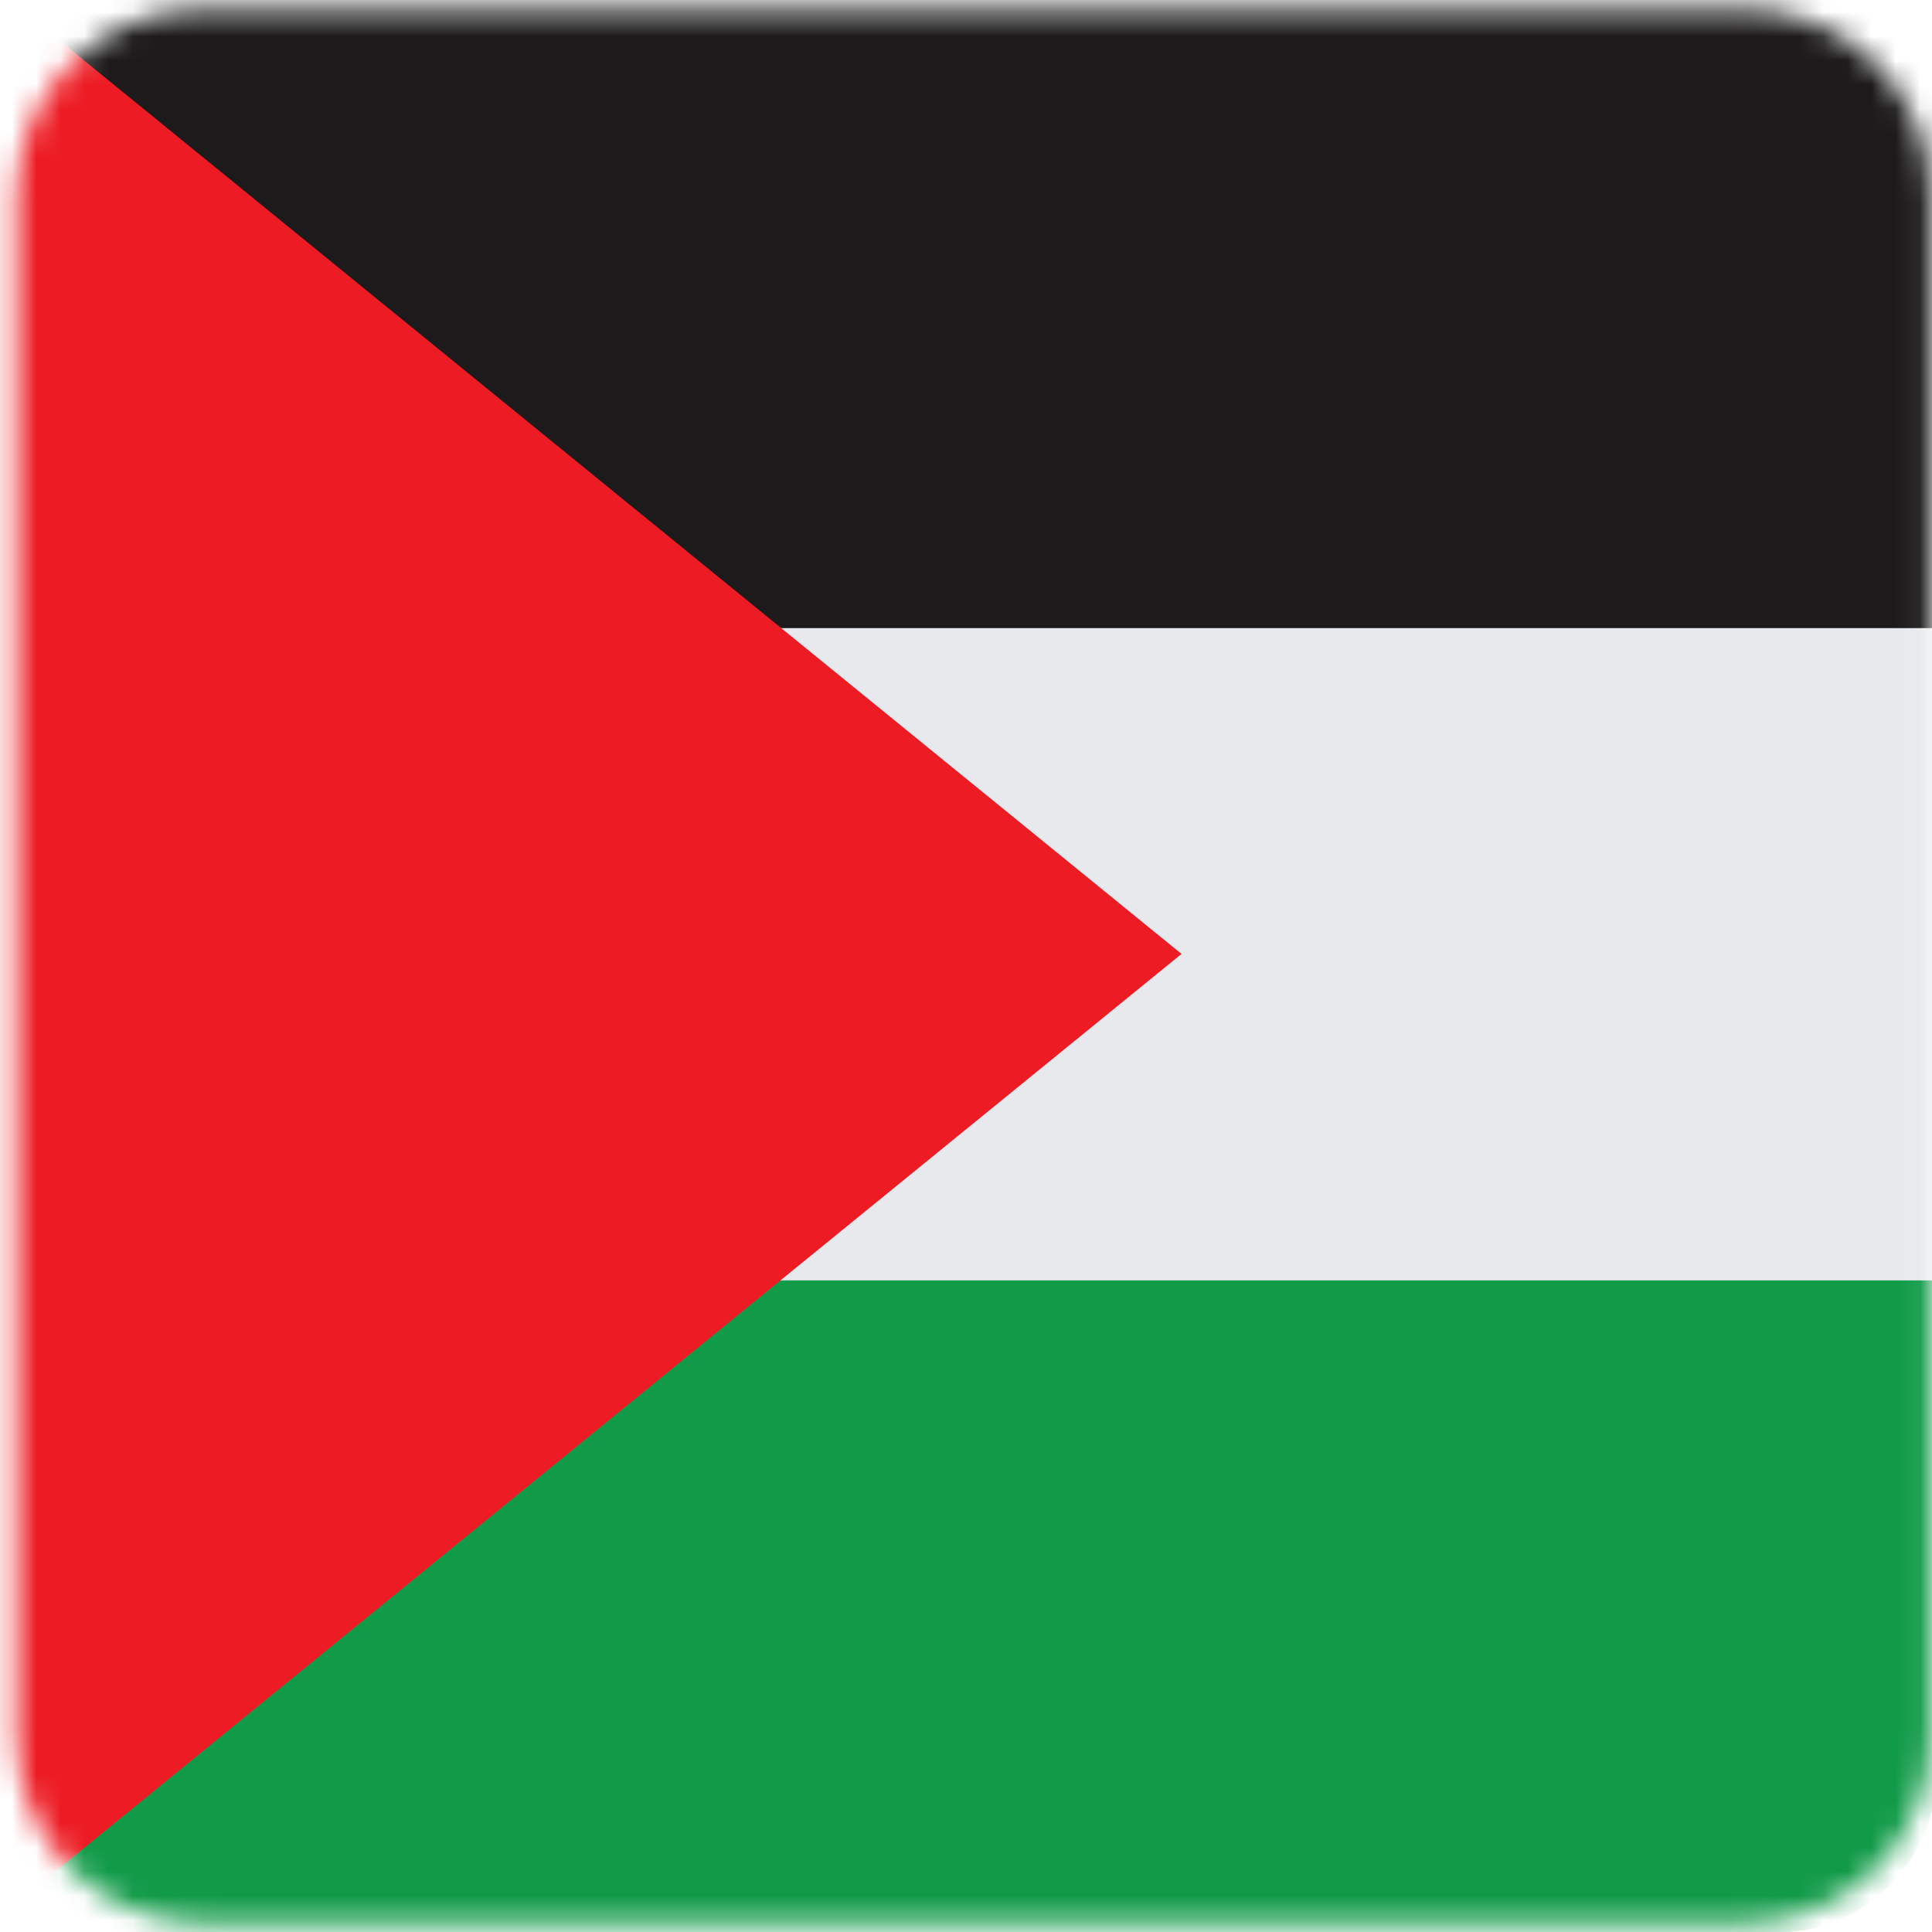
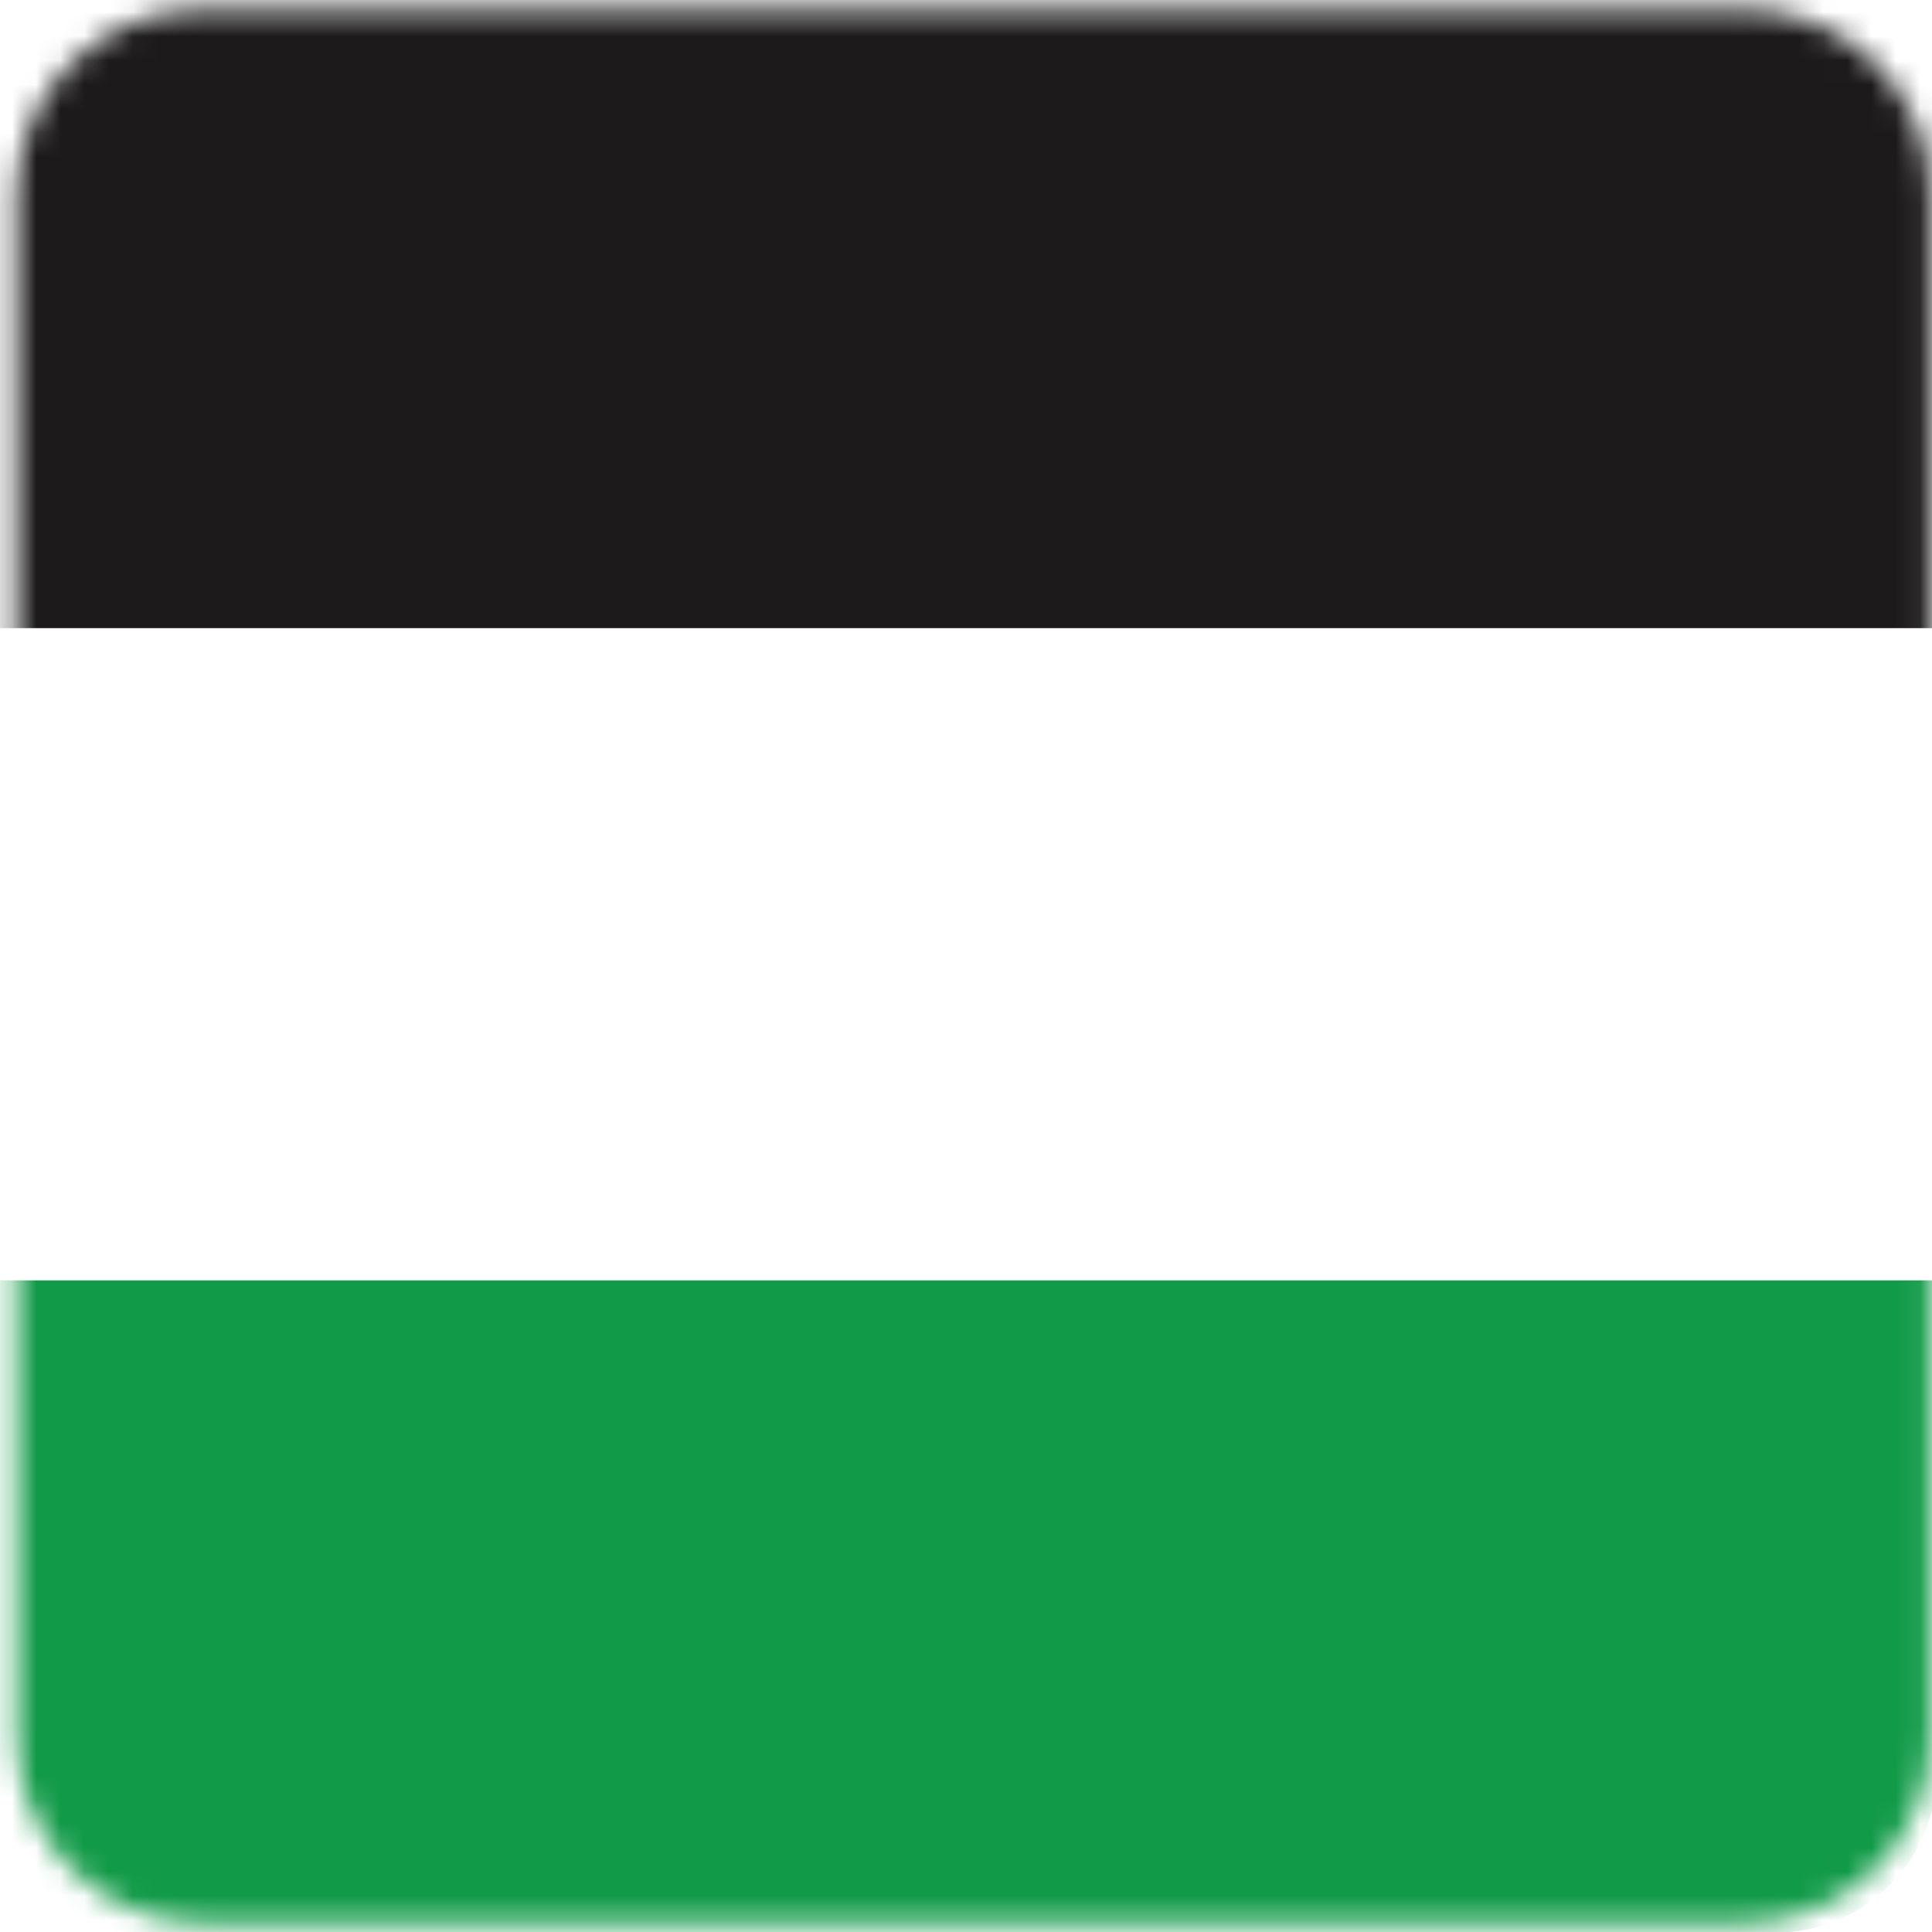
<svg xmlns="http://www.w3.org/2000/svg" width="80" height="80" viewBox="0 0 80 80" fill="none">
  <mask id="mask0_80_1229" style="mask-type:luminance" maskUnits="userSpaceOnUse" x="0" y="0" width="80" height="80">
    <path d="M72.229 0.388H8.395C4.137 0.388 0.686 3.84 0.686 8.098V71.931C0.686 76.189 4.137 79.641 8.395 79.641H72.229C76.487 79.641 79.938 76.189 79.938 71.931V8.098C79.938 3.84 76.487 0.388 72.229 0.388Z" fill="white" />
  </mask>
  <g mask="url(#mask0_80_1229)">
-     <path d="M80.199 26.009H-0.801V53.018H80.199V26.009Z" fill="#E7E9ED" />
+     <path d="M80.199 26.009H-0.801H80.199V26.009Z" fill="#E7E9ED" />
    <path d="M80.199 53.018V73.345C80.199 77.045 77.192 80.026 73.517 80.026H5.88C4.133 80.026 2.539 79.358 1.357 78.253C0.021 77.019 -0.801 75.272 -0.801 73.345V53.018H80.199Z" fill="#119A48" />
    <path d="M80.199 5.682V26.009H-0.801V5.682C-0.801 3.729 0.021 1.981 1.357 0.774C2.539 -0.331 4.133 -1 5.88 -1H73.517C77.218 -1 80.199 2.007 80.199 5.682Z" fill="#1C1A1B" />
-     <path d="M48.924 39.5L32.349 52.992L1.357 78.253C0.021 77.019 -0.801 75.272 -0.801 73.344V5.682C-0.801 3.729 0.021 1.981 1.357 0.773L32.349 26.009L48.924 39.5Z" fill="#ED1C24" />
  </g>
</svg>